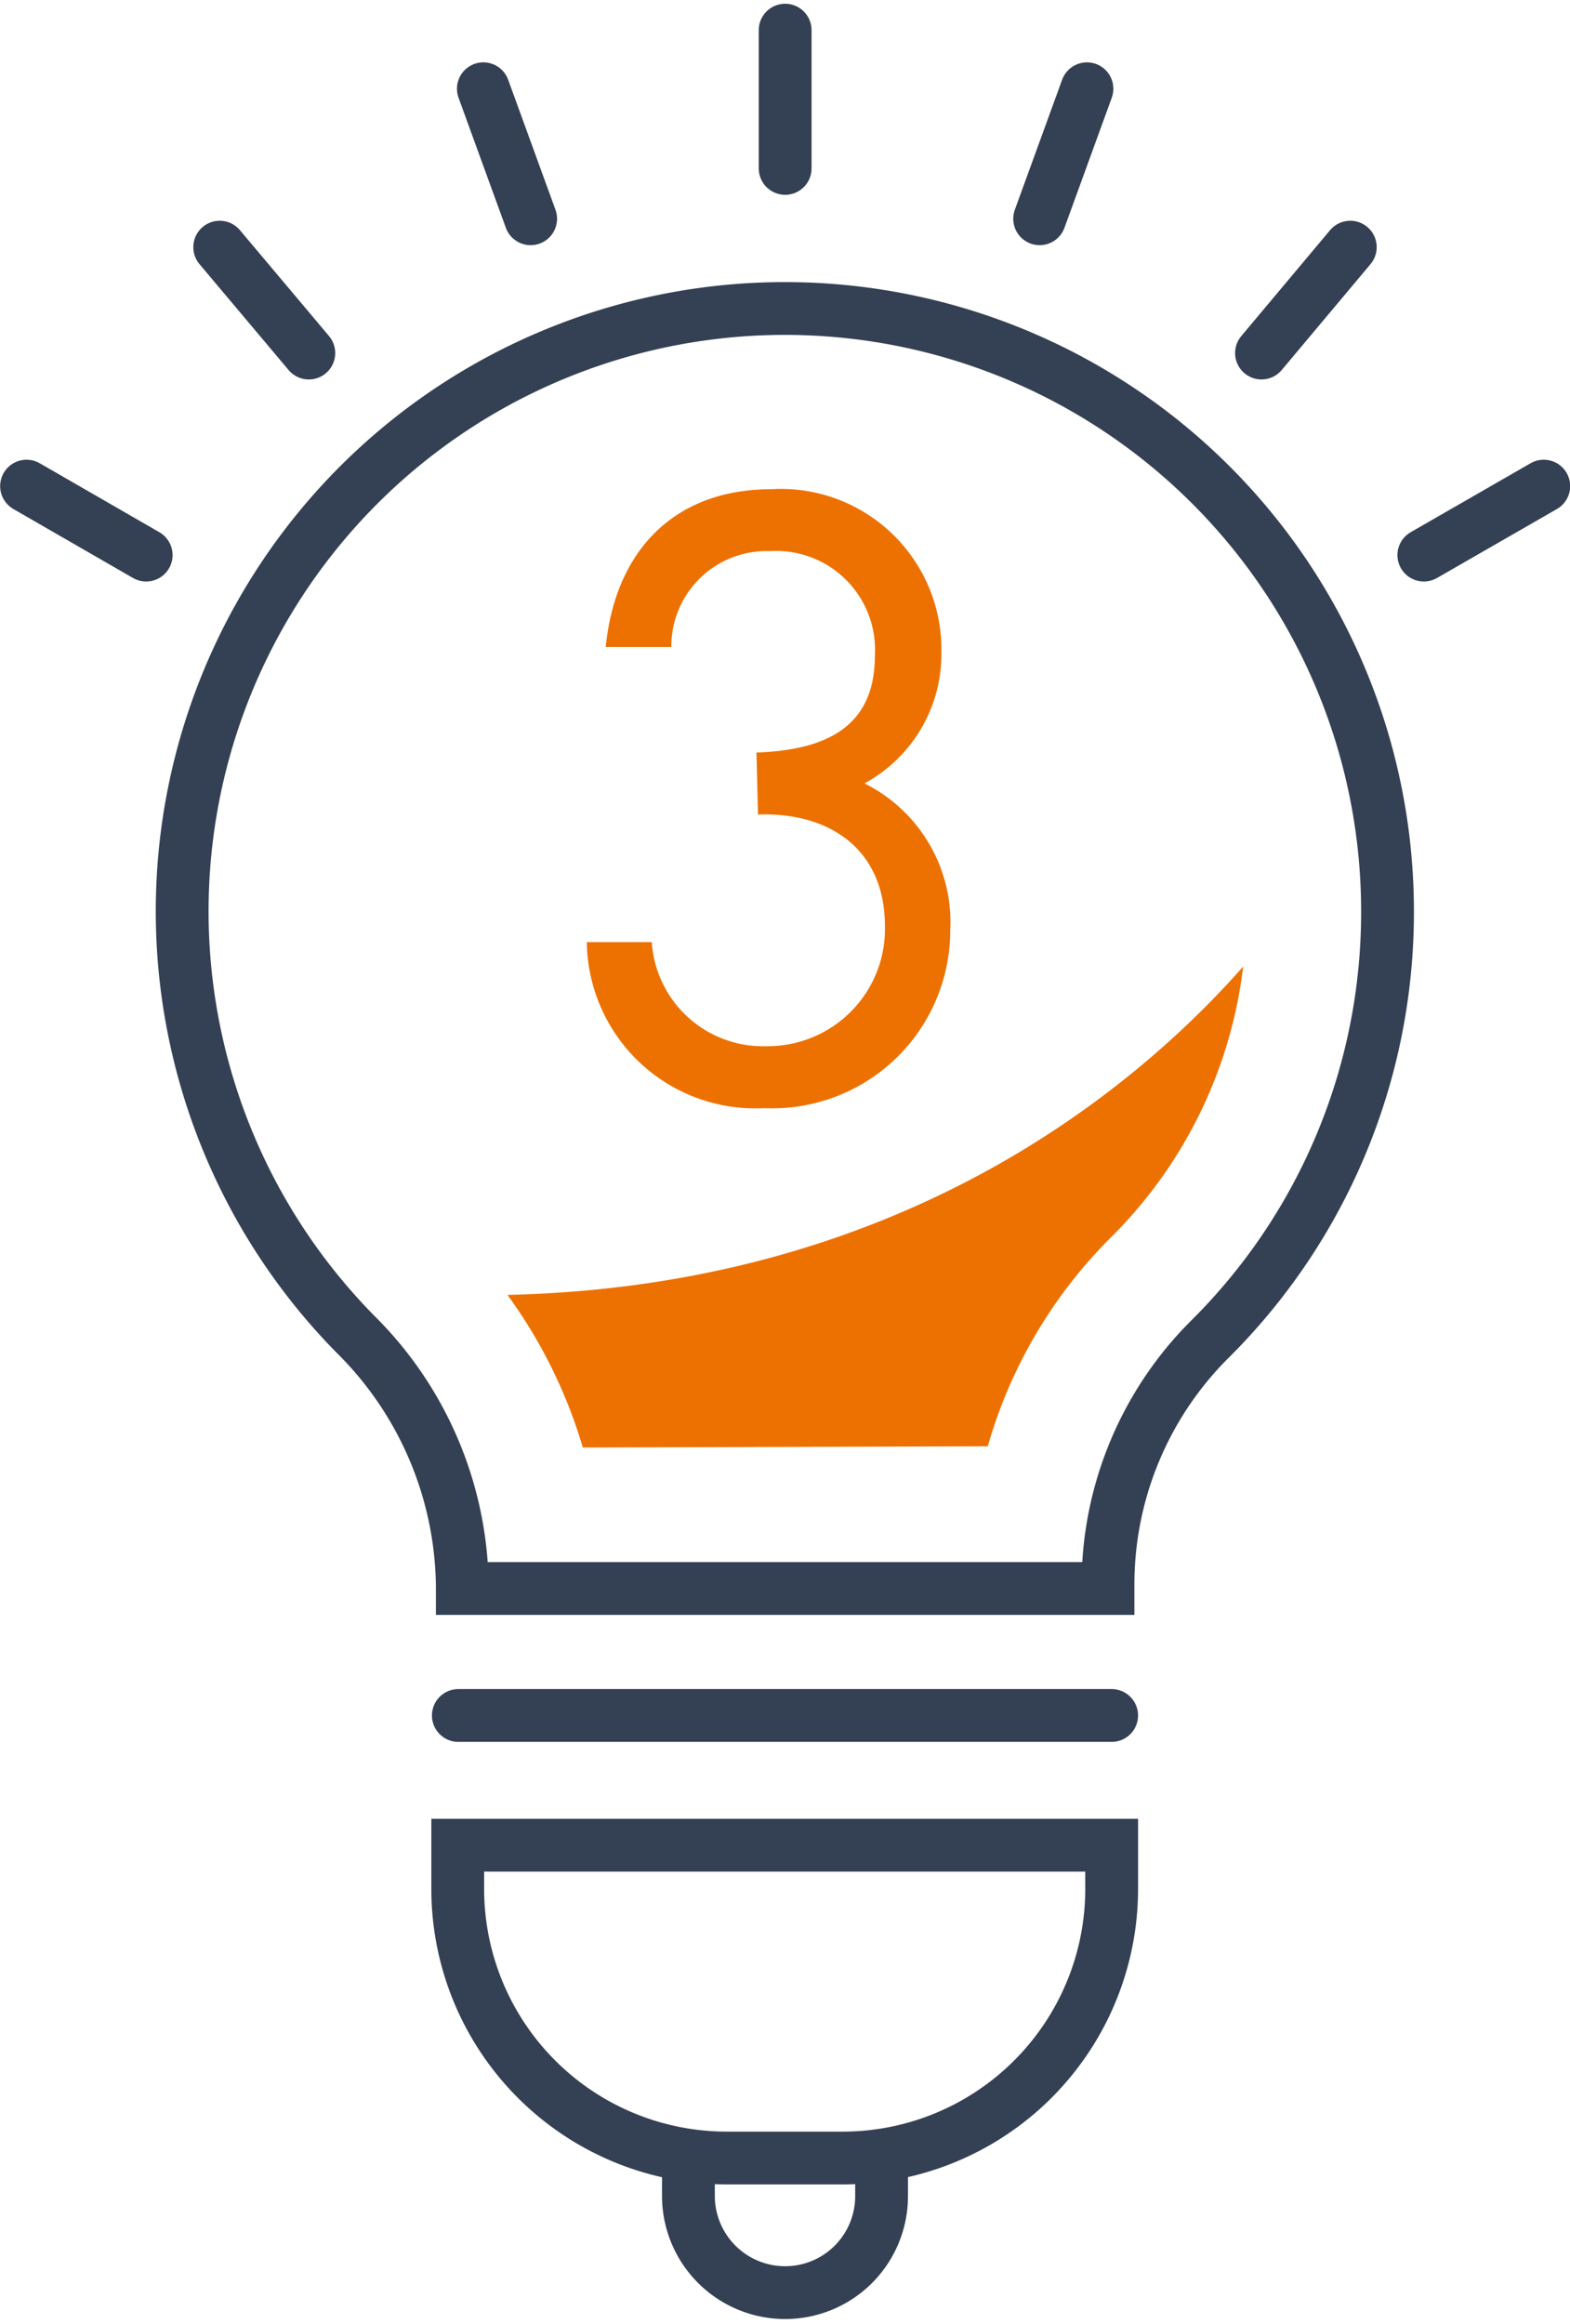
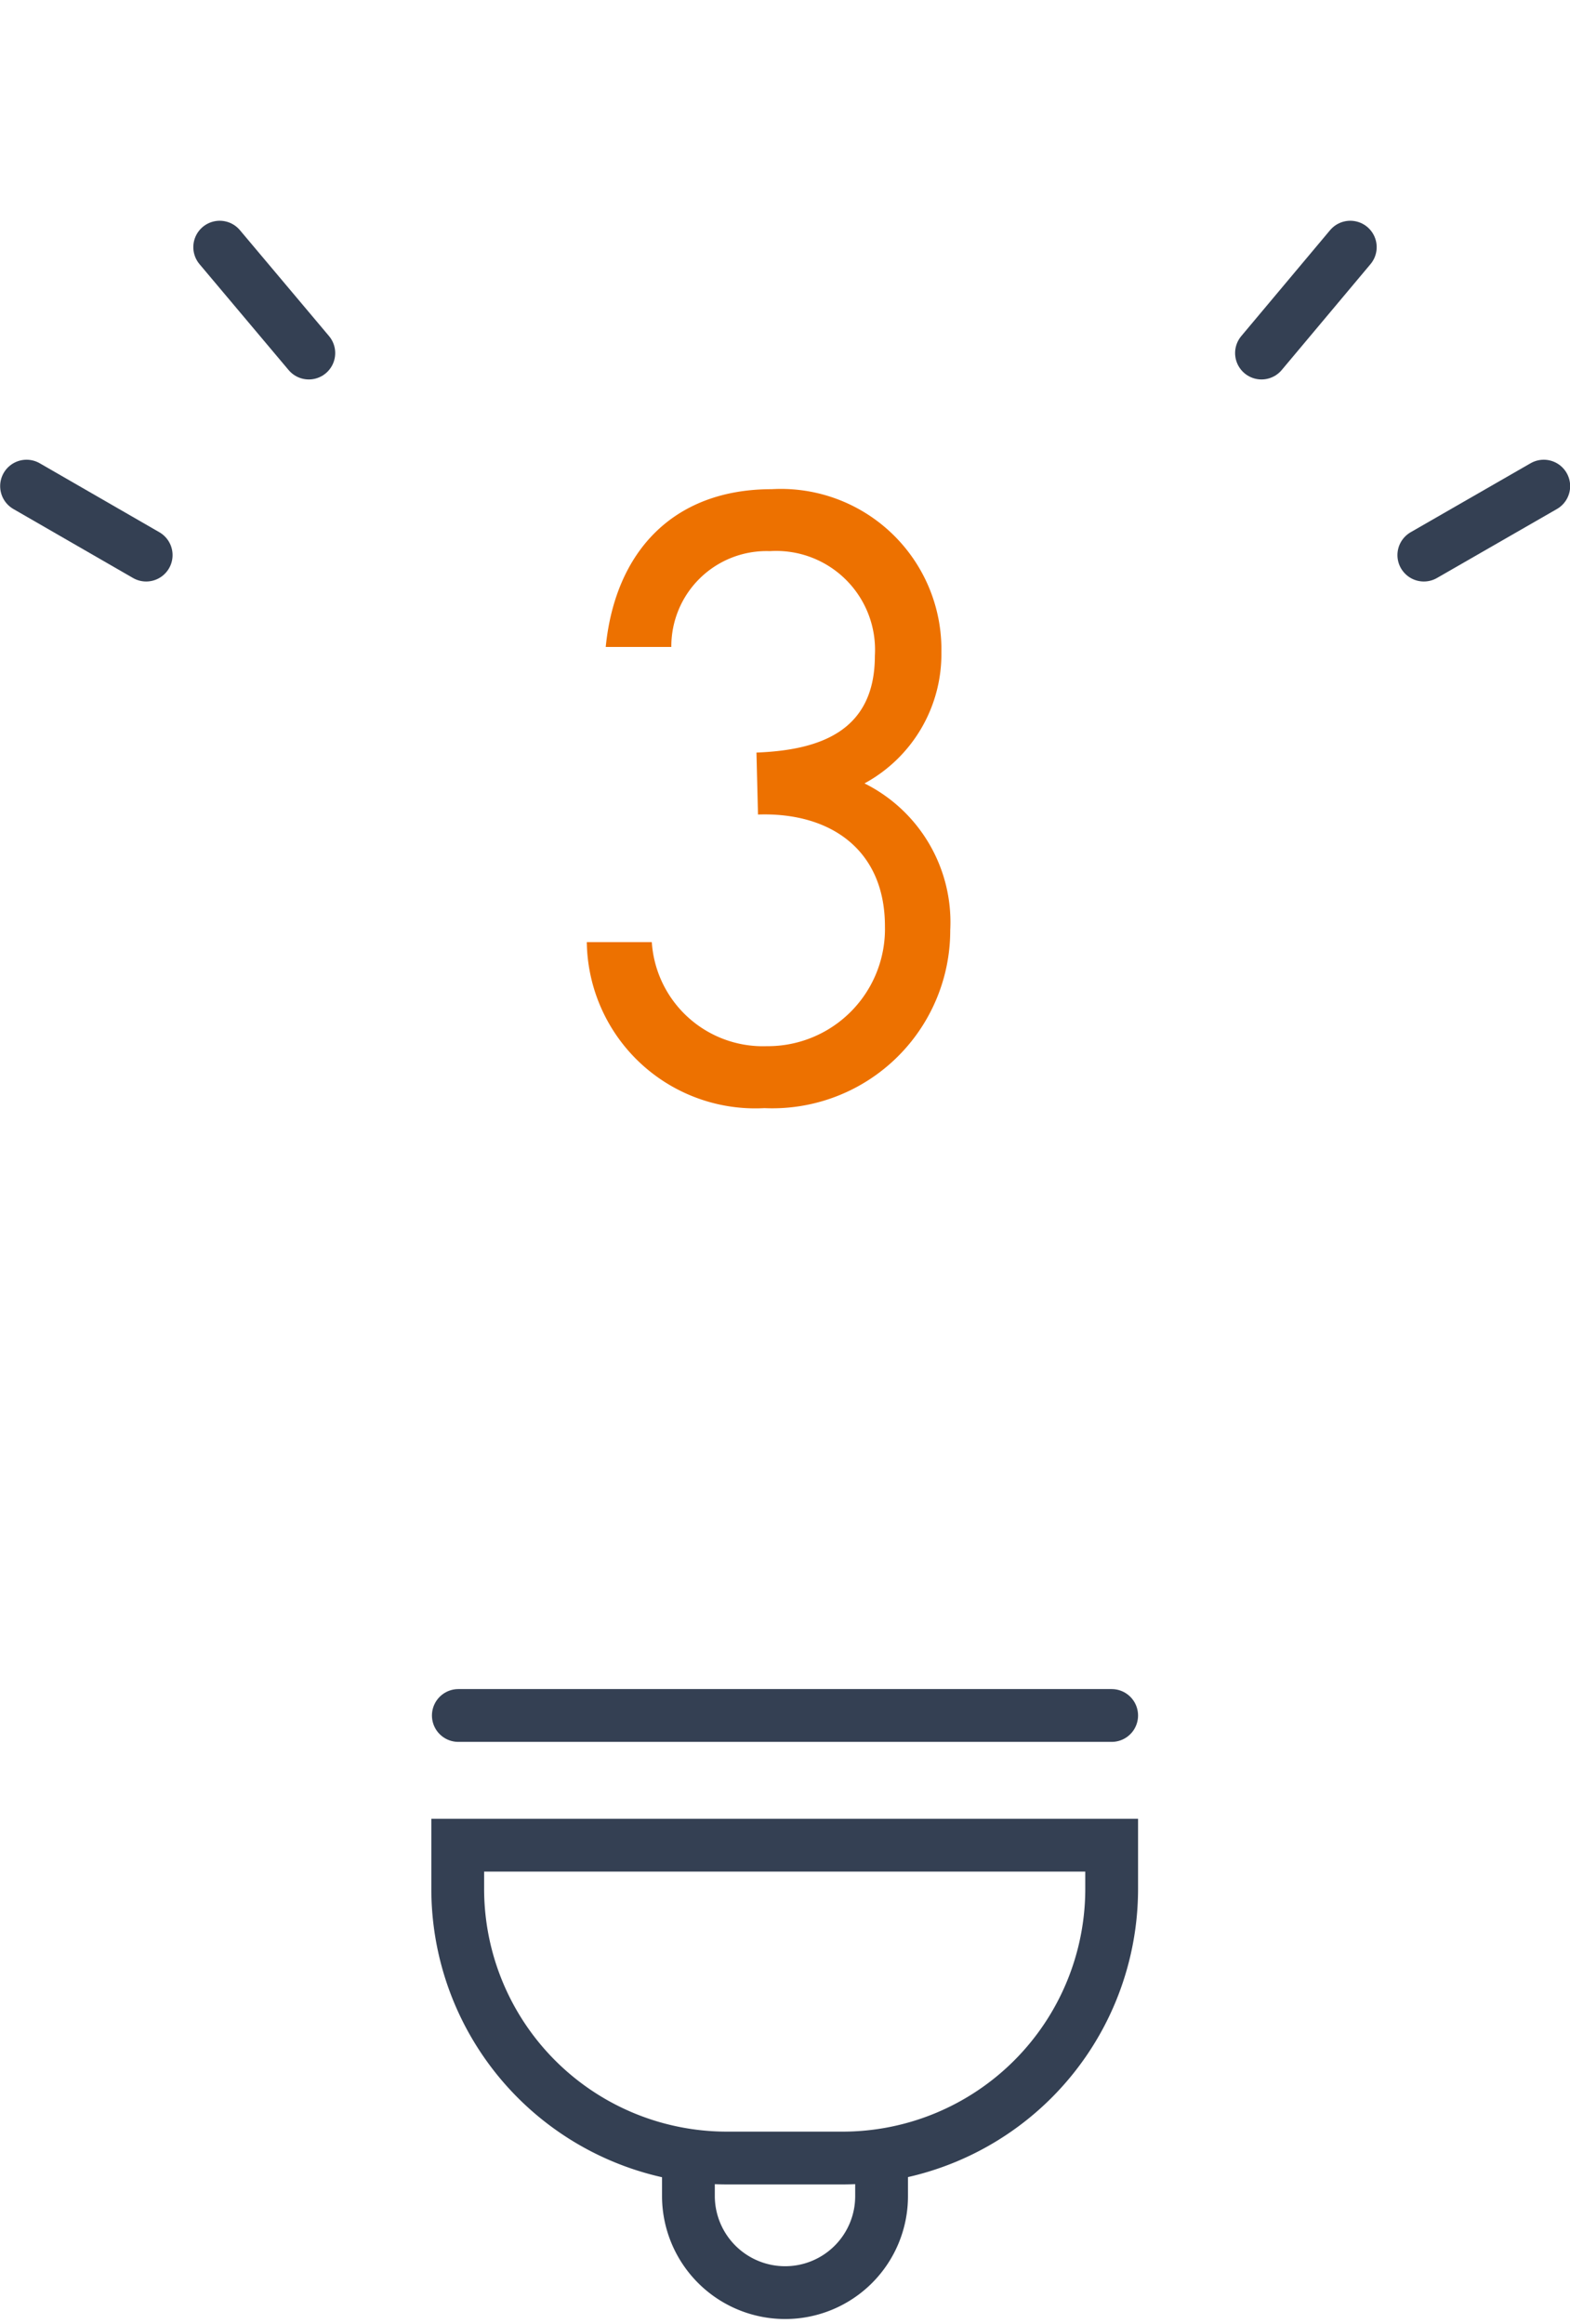
<svg xmlns="http://www.w3.org/2000/svg" width="50" height="74" viewBox="0 0 51.45 75.91">
  <defs>
    <style>.cls-1{fill:#ed7100;}.cls-2{fill:none;stroke:#344053;stroke-linecap:round;stroke-miterlimit:10;stroke-width:1.73px;}</style>
  </defs>
  <title>アセット 3</title>
  <g id="レイヤー_2" data-name="レイヤー 2">
    <g id="テキスト">
      <path class="cls-1" d="M24.79,24.54c2.08-.08,3.88-.7,3.88-3.17a3.24,3.24,0,0,0-3.44-3.43A3.12,3.12,0,0,0,22,21.08H19.85c.31-3.12,2.21-5.17,5.44-5.17a5.26,5.26,0,0,1,5.56,5.35,4.82,4.82,0,0,1-2.52,4.29,5.08,5.08,0,0,1,2.81,4.81,5.83,5.83,0,0,1-6.09,5.83,5.52,5.52,0,0,1-5.82-5.44h2.13a3.65,3.65,0,0,0,3.77,3.41A3.84,3.84,0,0,0,29,30.23c0-2.49-1.77-3.74-4.16-3.66Z" />
-       <path class="cls-2" d="M45.47,29.76A19.75,19.75,0,1,0,11.66,43.61a11.78,11.78,0,0,1,3.49,8.25v.07H36.31v-.08a11.34,11.34,0,0,1,3.32-8.07A19.7,19.7,0,0,0,45.47,29.76Z" />
      <line class="cls-2" x1="15.02" y1="56.09" x2="36.43" y2="56.09" />
      <path class="cls-2" d="M15,60.34H36.43a0,0,0,0,1,0,0v1.43a8.82,8.82,0,0,1-8.82,8.82H23.84A8.82,8.82,0,0,1,15,61.76V60.34a0,0,0,0,1,0,0Z" />
      <path class="cls-2" d="M22.56,70.76v1.11A3.17,3.17,0,0,0,25.73,75h0a3.16,3.16,0,0,0,3.16-3.17V70.75" />
-       <path class="cls-1" d="M19.1,47.31a16.35,16.35,0,0,0-2.47-5c13-.3,20.66-6.85,24.11-10.76a15,15,0,0,1-4.37,8.91,15.78,15.78,0,0,0-4,6.81Z" />
-       <line class="cls-2" x1="25.73" y1="5.4" x2="25.73" y2="0.87" />
-       <line class="cls-2" x1="17.39" y1="7.05" x2="15.84" y2="2.79" />
      <line class="cls-2" x1="10.12" y1="11.45" x2="7.2" y2="7.98" />
      <line class="cls-2" x1="4.79" y1="18.07" x2="0.87" y2="15.81" />
-       <line class="cls-2" x1="34.07" y1="7.05" x2="35.62" y2="2.79" />
      <line class="cls-2" x1="41.34" y1="11.45" x2="44.25" y2="7.98" />
      <line class="cls-2" x1="46.66" y1="18.07" x2="50.59" y2="15.81" />
    </g>
  </g>
</svg>